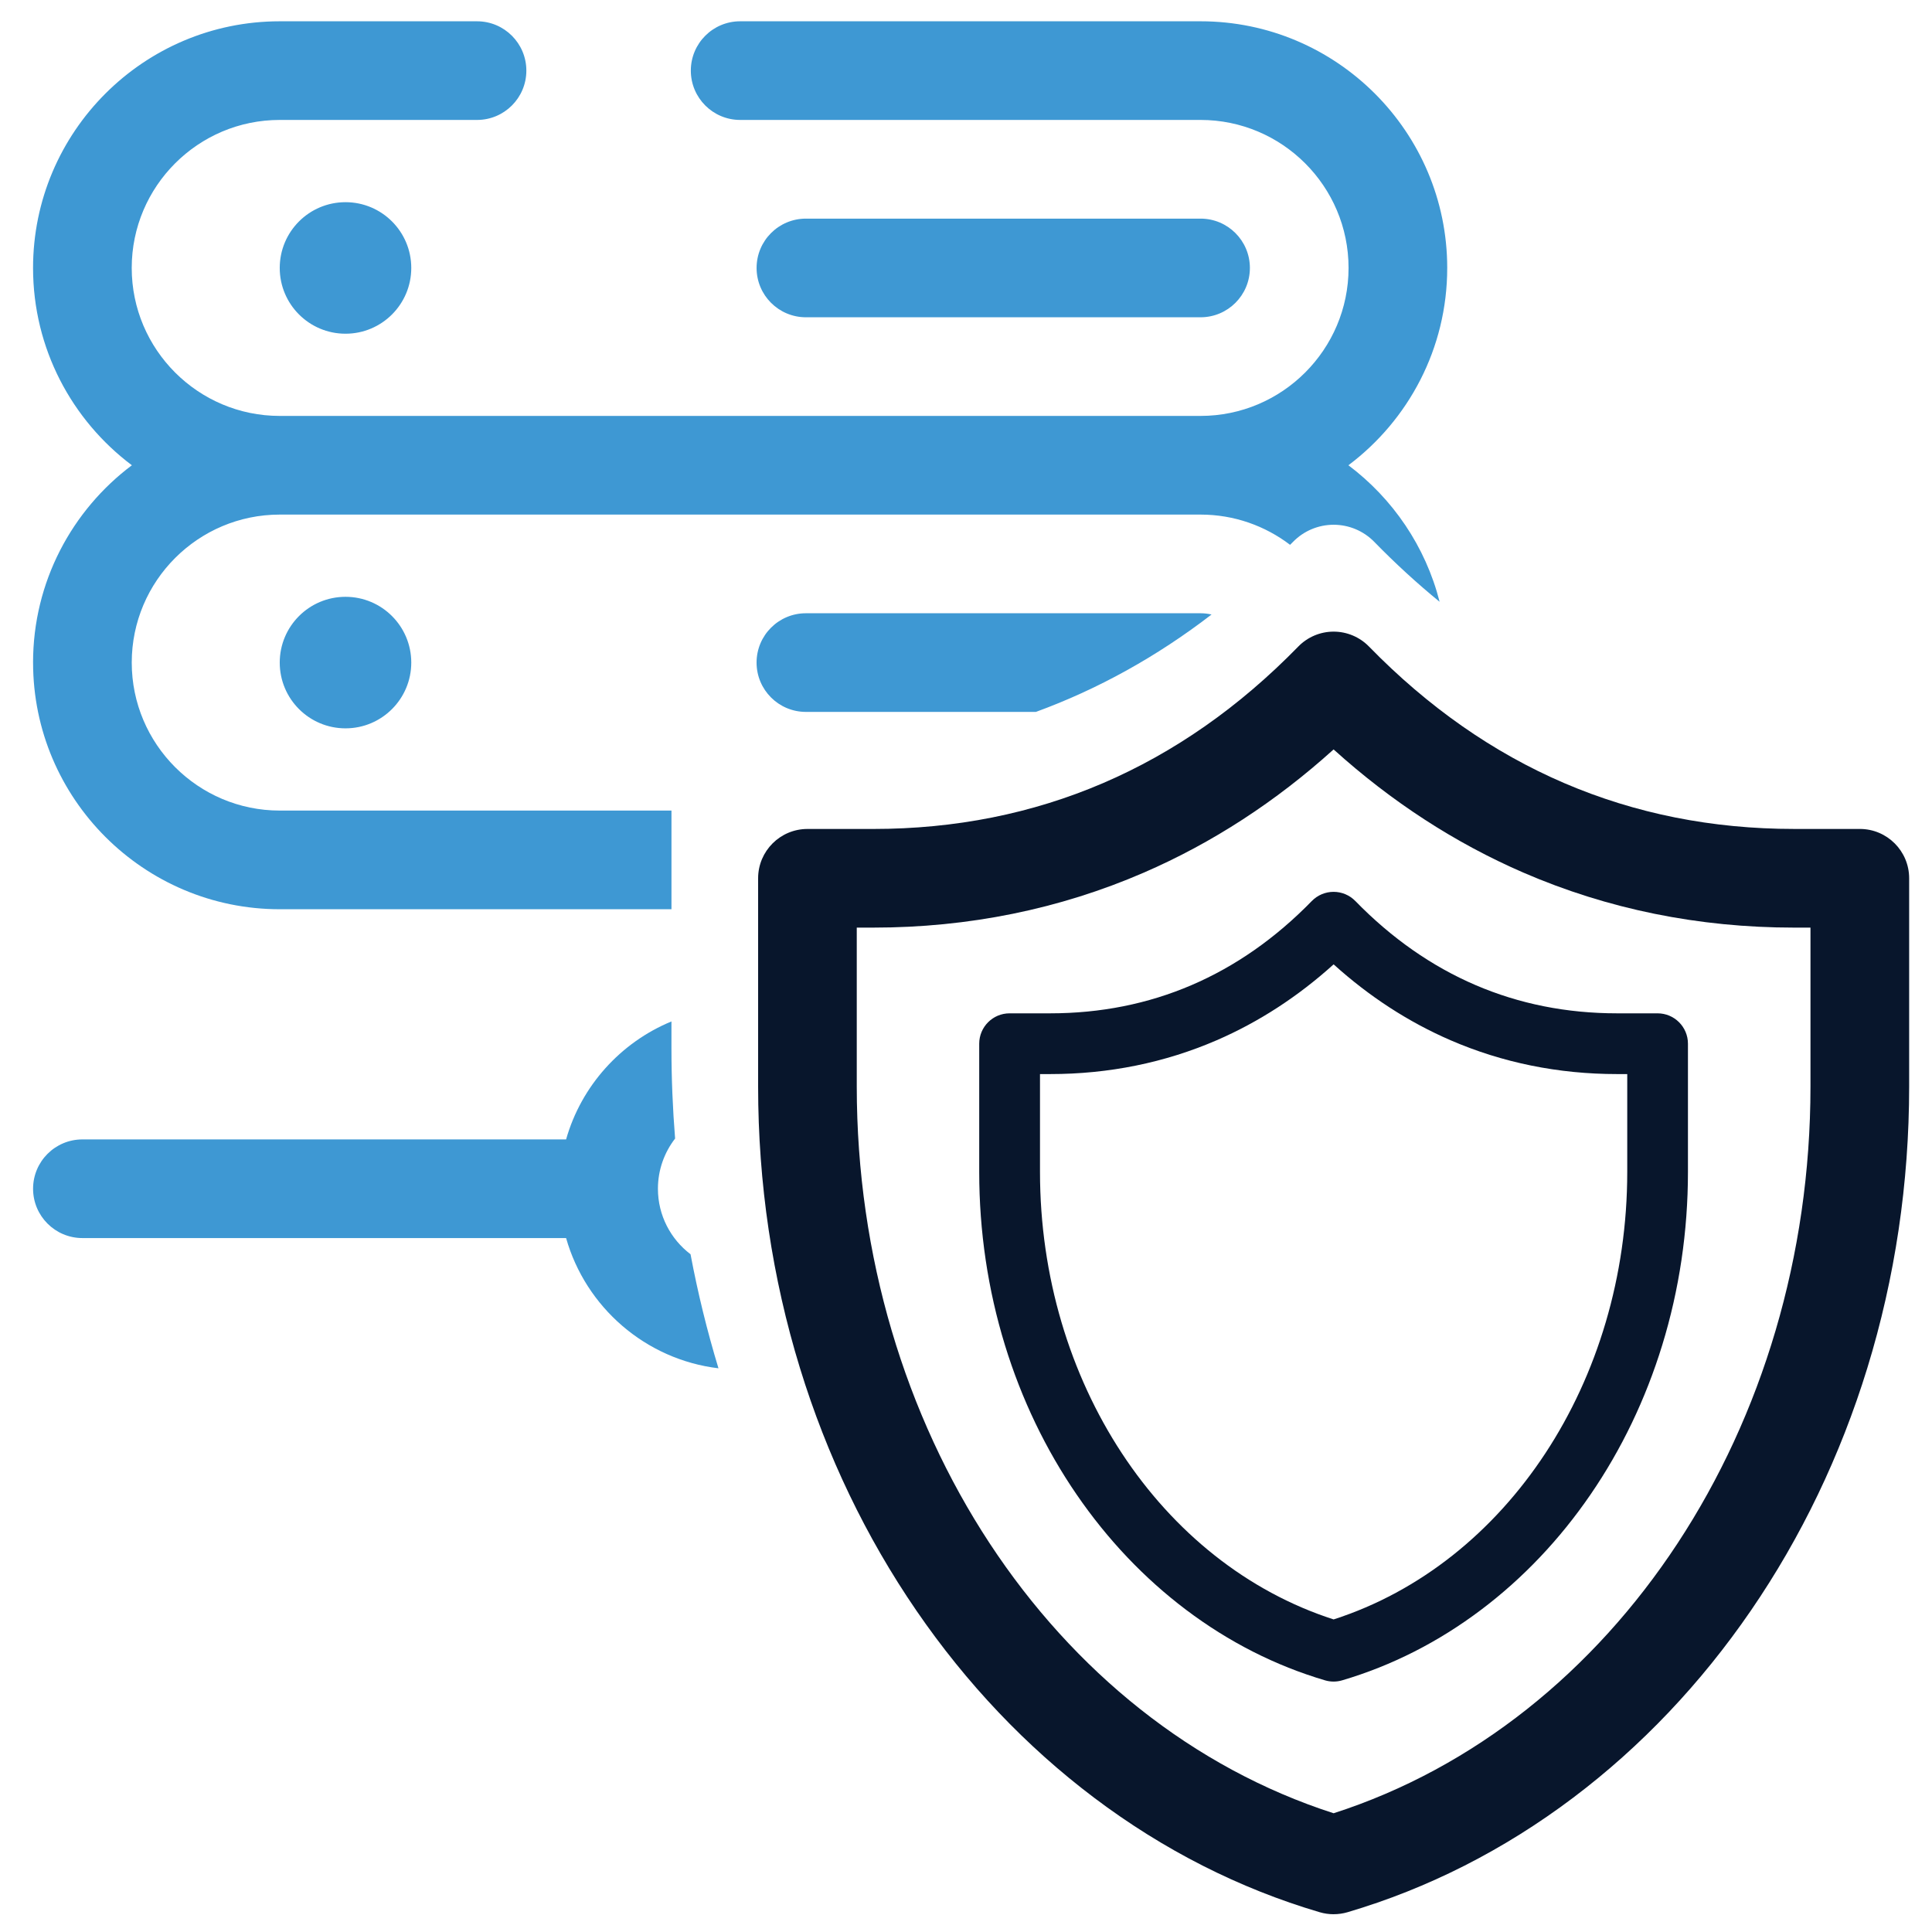
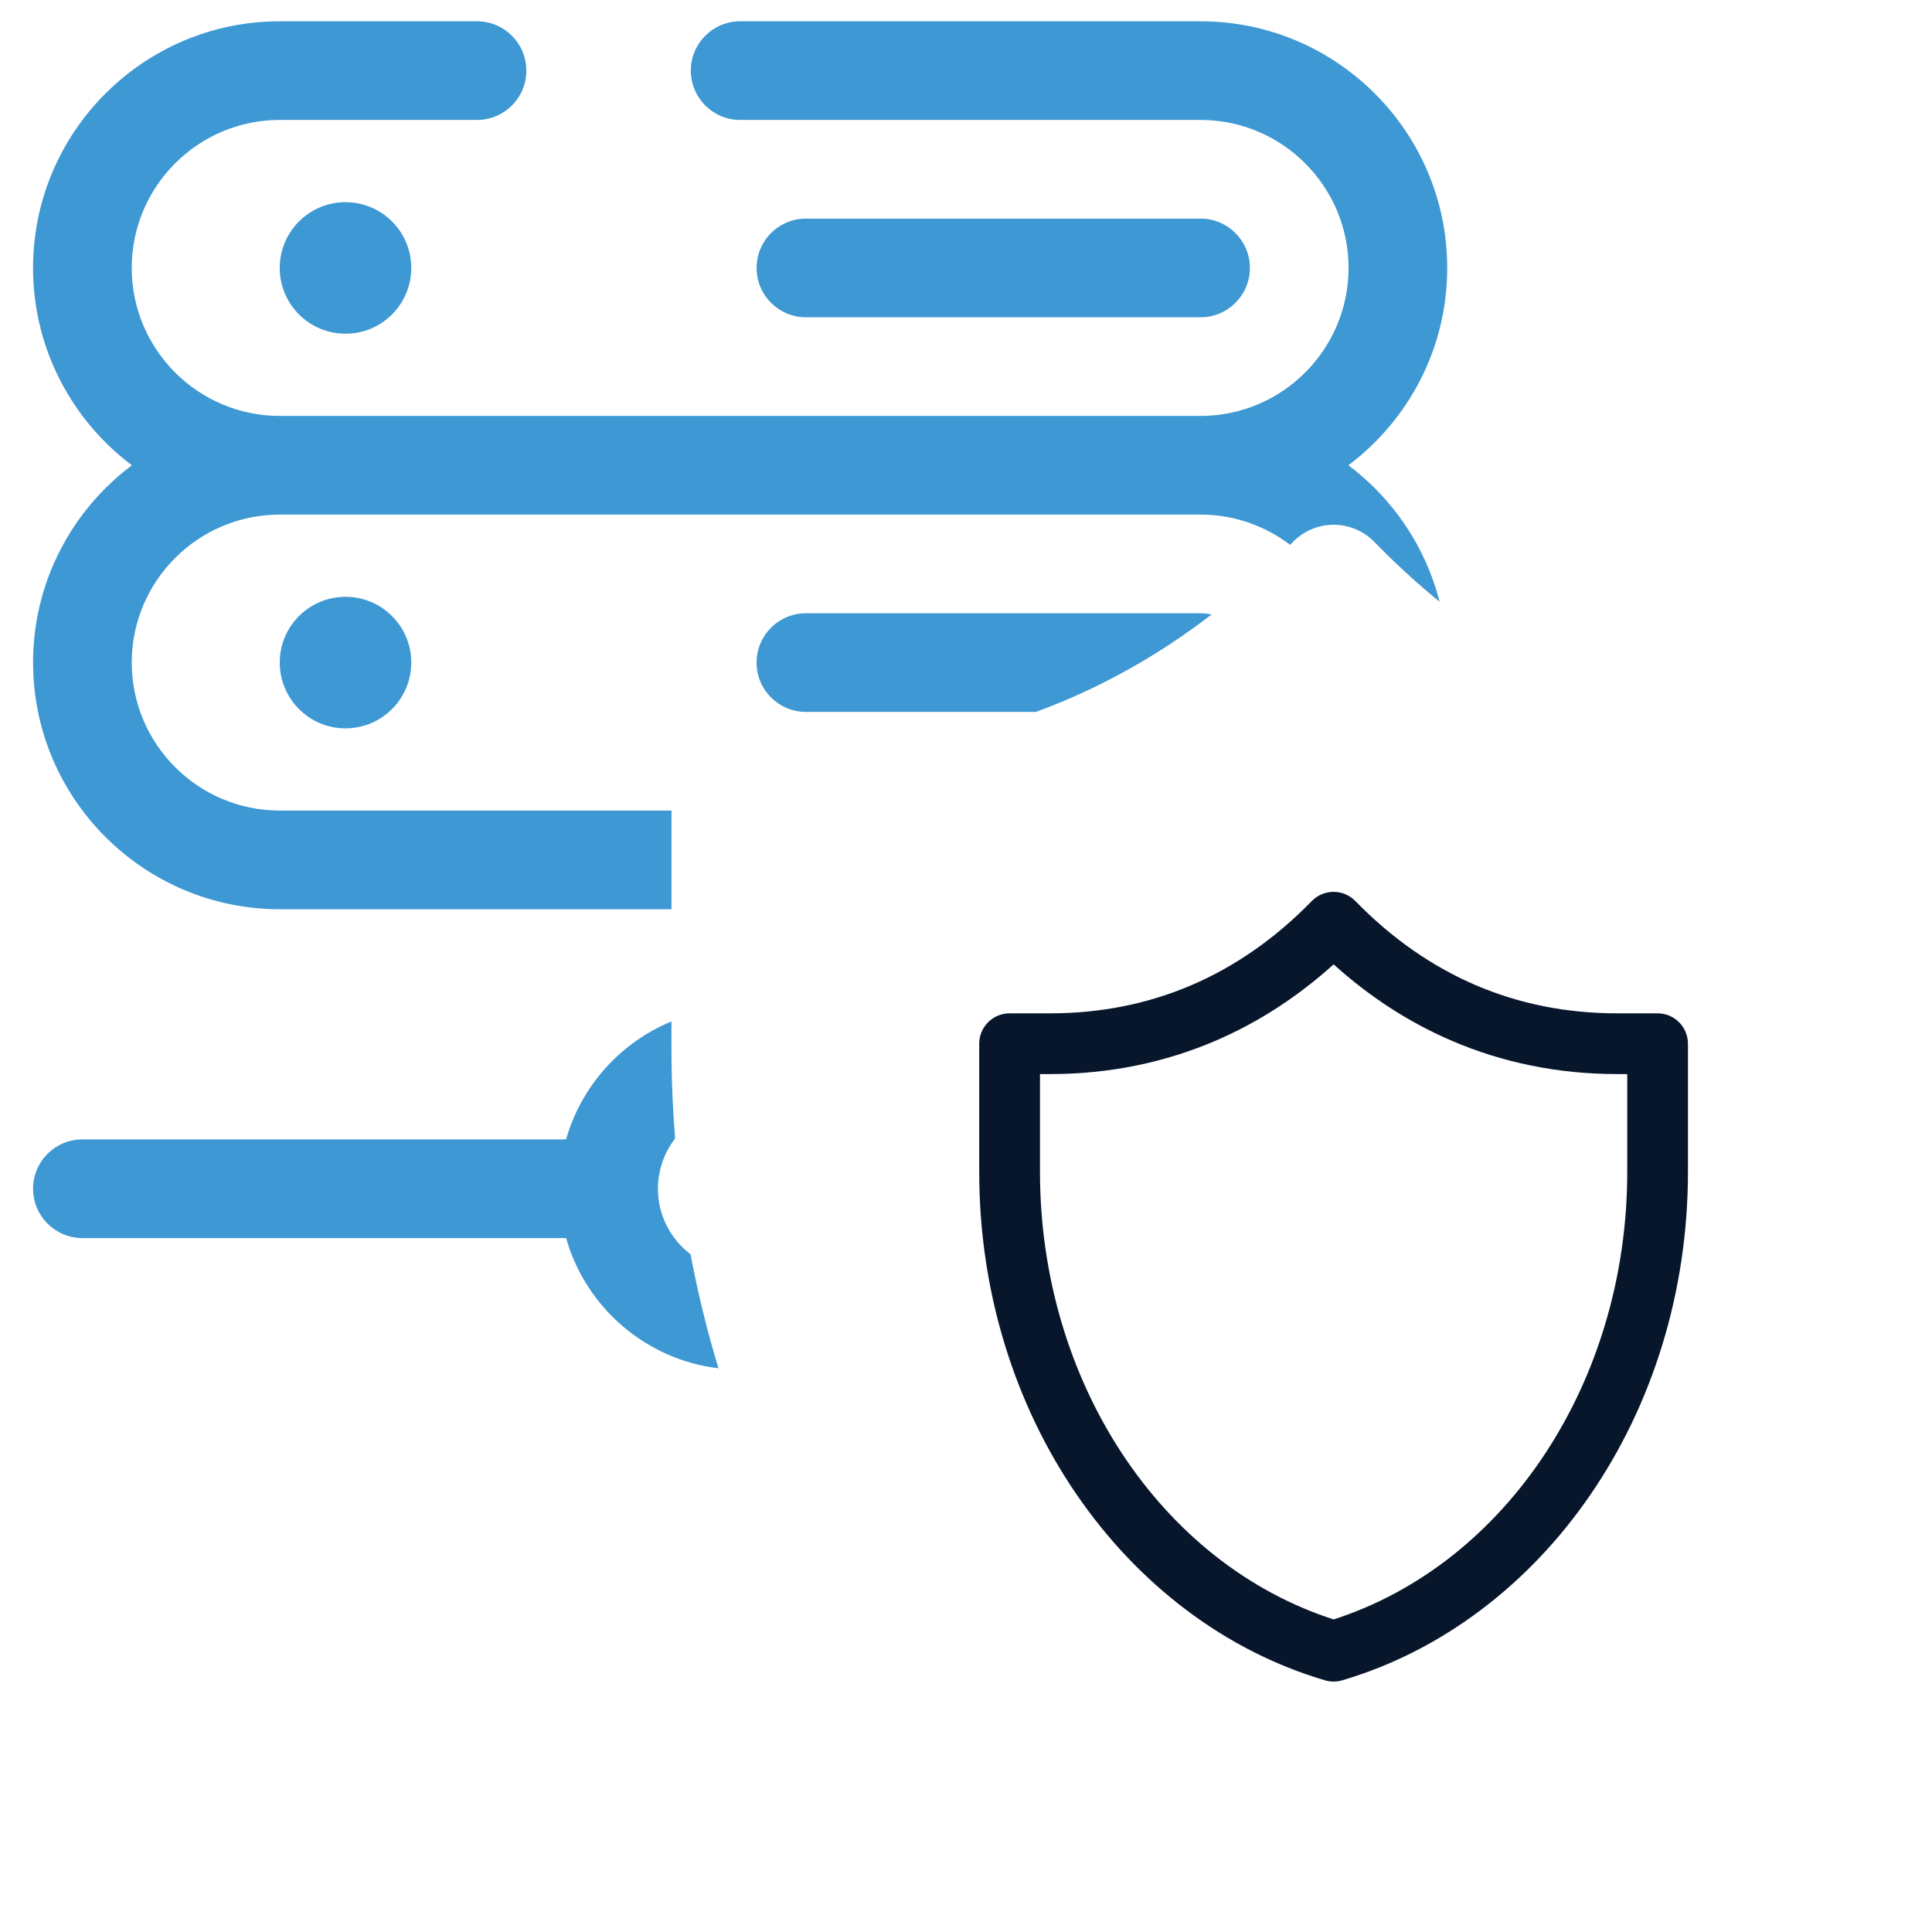
<svg xmlns="http://www.w3.org/2000/svg" id="Layer_1" data-name="Layer 1" viewBox="0 0 1000 1000">
  <defs>
    <style>      .cls-1 {        fill: #3e98d3;      }      .cls-2 {        fill: #08162c;      }    </style>
  </defs>
  <path class="cls-1" d="m536.16,368.49c32.24-11.79,62.59-28.62,90.94-50.42-1.83-.42-3.74-.65-5.7-.65h-204.27c-14.1,0-25.53,11.43-25.53,25.53s11.43,25.53,25.53,25.53h119.02ZM17.12,342.95c0,70.4,57.27,127.67,127.67,127.67h202.76v-51.07s-202.76,0-202.76,0c-42.24,0-76.6-34.36-76.6-76.6s34.36-76.6,76.6-76.6h476.62c17.4,0,33.45,5.84,46.33,15.65.5-.51,1.02-1.01,1.52-1.52,5.53-5.67,13.11-8.87,21.03-8.87s15.5,3.2,21.03,8.86c10.92,11.19,22.2,21.53,33.82,31.01-7.28-28.62-24.25-53.42-47.21-70.66,31.04-23.31,51.15-60.42,51.15-102.13,0-70.4-57.27-127.67-127.67-127.67h-238.31c-14.1,0-25.53,11.43-25.53,25.53s11.43,25.53,25.53,25.53h238.31c42.24,0,76.6,34.36,76.6,76.6s-34.36,76.6-76.6,76.6H144.78c-42.24,0-76.6-34.36-76.6-76.6s34.36-76.6,76.6-76.6h102.13c14.1,0,25.53-11.43,25.53-25.53s-11.43-25.53-25.53-25.53h-102.13c-70.4,0-127.67,57.27-127.67,127.67,0,41.72,20.11,78.82,51.15,102.13-31.04,23.31-51.15,60.42-51.15,102.13Zm323.42,272.35c0-9.78,3.33-18.8,8.89-25.99-1.24-15.5-1.89-31.11-1.89-46.8v-13.81c-26.33,10.85-46.67,33.35-54.53,61.06H42.65c-14.1,0-25.53,11.43-25.53,25.53s11.43,25.53,25.53,25.53h250.36c10.15,35.77,41.09,62.88,78.87,67.41-5.88-19.37-10.71-39.07-14.46-59.03-10.25-7.78-16.88-20.08-16.88-33.91Zm-195.75-272.35c0,18.8,15.24,34.04,34.04,34.04s34.04-15.24,34.04-34.04-15.24-34.04-34.04-34.04-34.04,15.24-34.04,34.04Zm476.62-178.73c14.1,0,25.53-11.43,25.53-25.53s-11.43-25.53-25.53-25.53h-204.27c-14.1,0-25.53,11.43-25.53,25.53s11.43,25.53,25.53,25.53h204.27Zm-476.62-25.53c0,18.8,15.24,34.04,34.04,34.04s34.04-15.24,34.04-34.04-15.24-34.04-34.04-34.04-34.04,15.24-34.04,34.04Z" />
  <g>
-     <path class="cls-2" d="m690.28,990.8c-2.43,0-4.86-.35-7.22-1.04-41.59-12.26-80.89-32.21-116.78-59.28-35.1-26.47-66.04-59.05-91.96-96.84-26.06-37.99-46.34-80.22-60.26-125.52-14.37-46.74-21.66-95.77-21.66-145.73v-107.79c0-14.1,11.44-25.53,25.54-25.53h34.04c84.89,0,158.91-31.77,220.02-94.43,4.81-4.93,11.4-7.71,18.28-7.71s13.47,2.78,18.28,7.7c61.12,62.66,135.15,94.43,220.04,94.43h34.04c14.1,0,25.53,11.43,25.53,25.53v107.79c0,49.96-7.29,98.99-21.66,145.73-13.93,45.3-34.2,87.53-60.26,125.52-25.92,37.79-56.86,70.37-91.96,96.84-35.9,27.07-75.19,47.01-116.78,59.28-2.36.69-4.79,1.04-7.22,1.04Zm-246.82-510.67v82.25c0,175.8,101.11,329.25,246.82,376.16,145.71-46.91,246.82-200.36,246.82-376.16v-82.25h-8.51c-49.36,0-96.5-9.58-140.1-28.47-35.33-15.31-68.28-36.71-98.22-63.76-29.94,27.05-62.88,48.45-98.21,63.76-43.59,18.89-90.73,28.47-140.09,28.47h-8.51Z" />
    <path class="cls-2" d="m690.28,870.38c-1.5,0-3-.21-4.45-.64-25.61-7.55-49.81-19.83-71.91-36.5-21.61-16.3-40.66-36.36-56.63-59.63-16.05-23.39-28.53-49.4-37.11-77.29-8.85-28.78-13.34-58.97-13.34-89.73v-66.37c0-8.68,7.04-15.72,15.72-15.72h20.96c52.27,0,97.85-19.56,135.48-58.14,2.96-3.03,7.02-4.74,11.26-4.74s8.3,1.71,11.25,4.74c37.63,38.58,83.22,58.14,135.49,58.14h20.96c8.68,0,15.72,7.04,15.72,15.72v66.37c0,30.76-4.49,60.95-13.34,89.73-8.58,27.89-21.06,53.9-37.11,77.29-15.96,23.27-35.01,43.33-56.63,59.63-22.1,16.67-46.3,28.95-71.91,36.5-1.45.43-2.95.64-4.45.64Zm-151.98-314.44v50.65c0,108.25,62.26,202.73,151.98,231.62,89.72-28.89,151.98-123.37,151.98-231.62v-50.65h-5.24c-30.4,0-59.42-5.9-86.26-17.53-21.76-9.43-42.04-22.6-60.48-39.26-18.43,16.66-38.72,29.83-60.47,39.26-26.84,11.63-55.87,17.53-86.26,17.53h-5.24Z" />
  </g>
</svg>